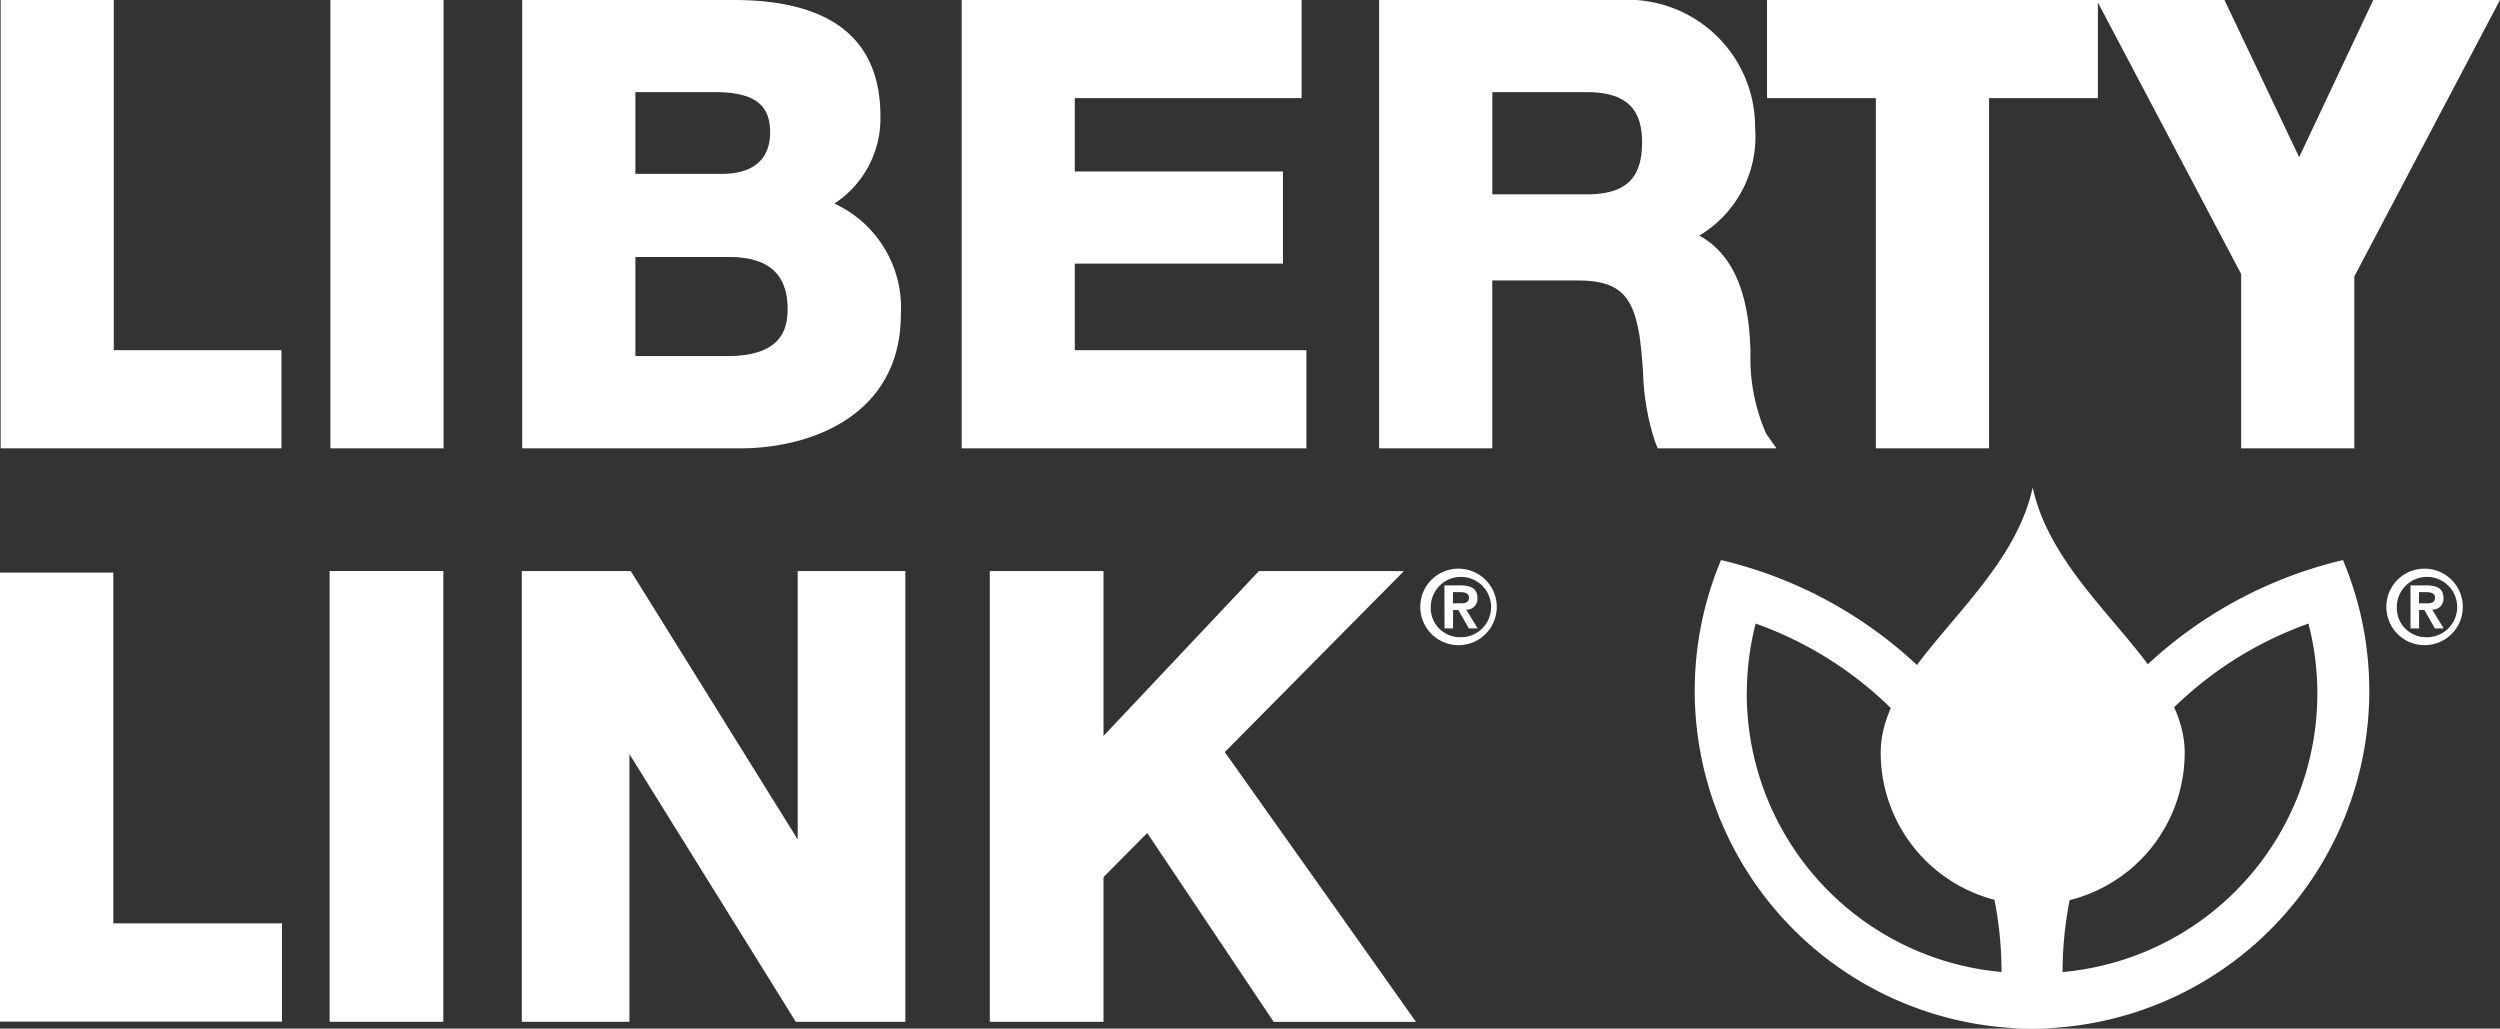
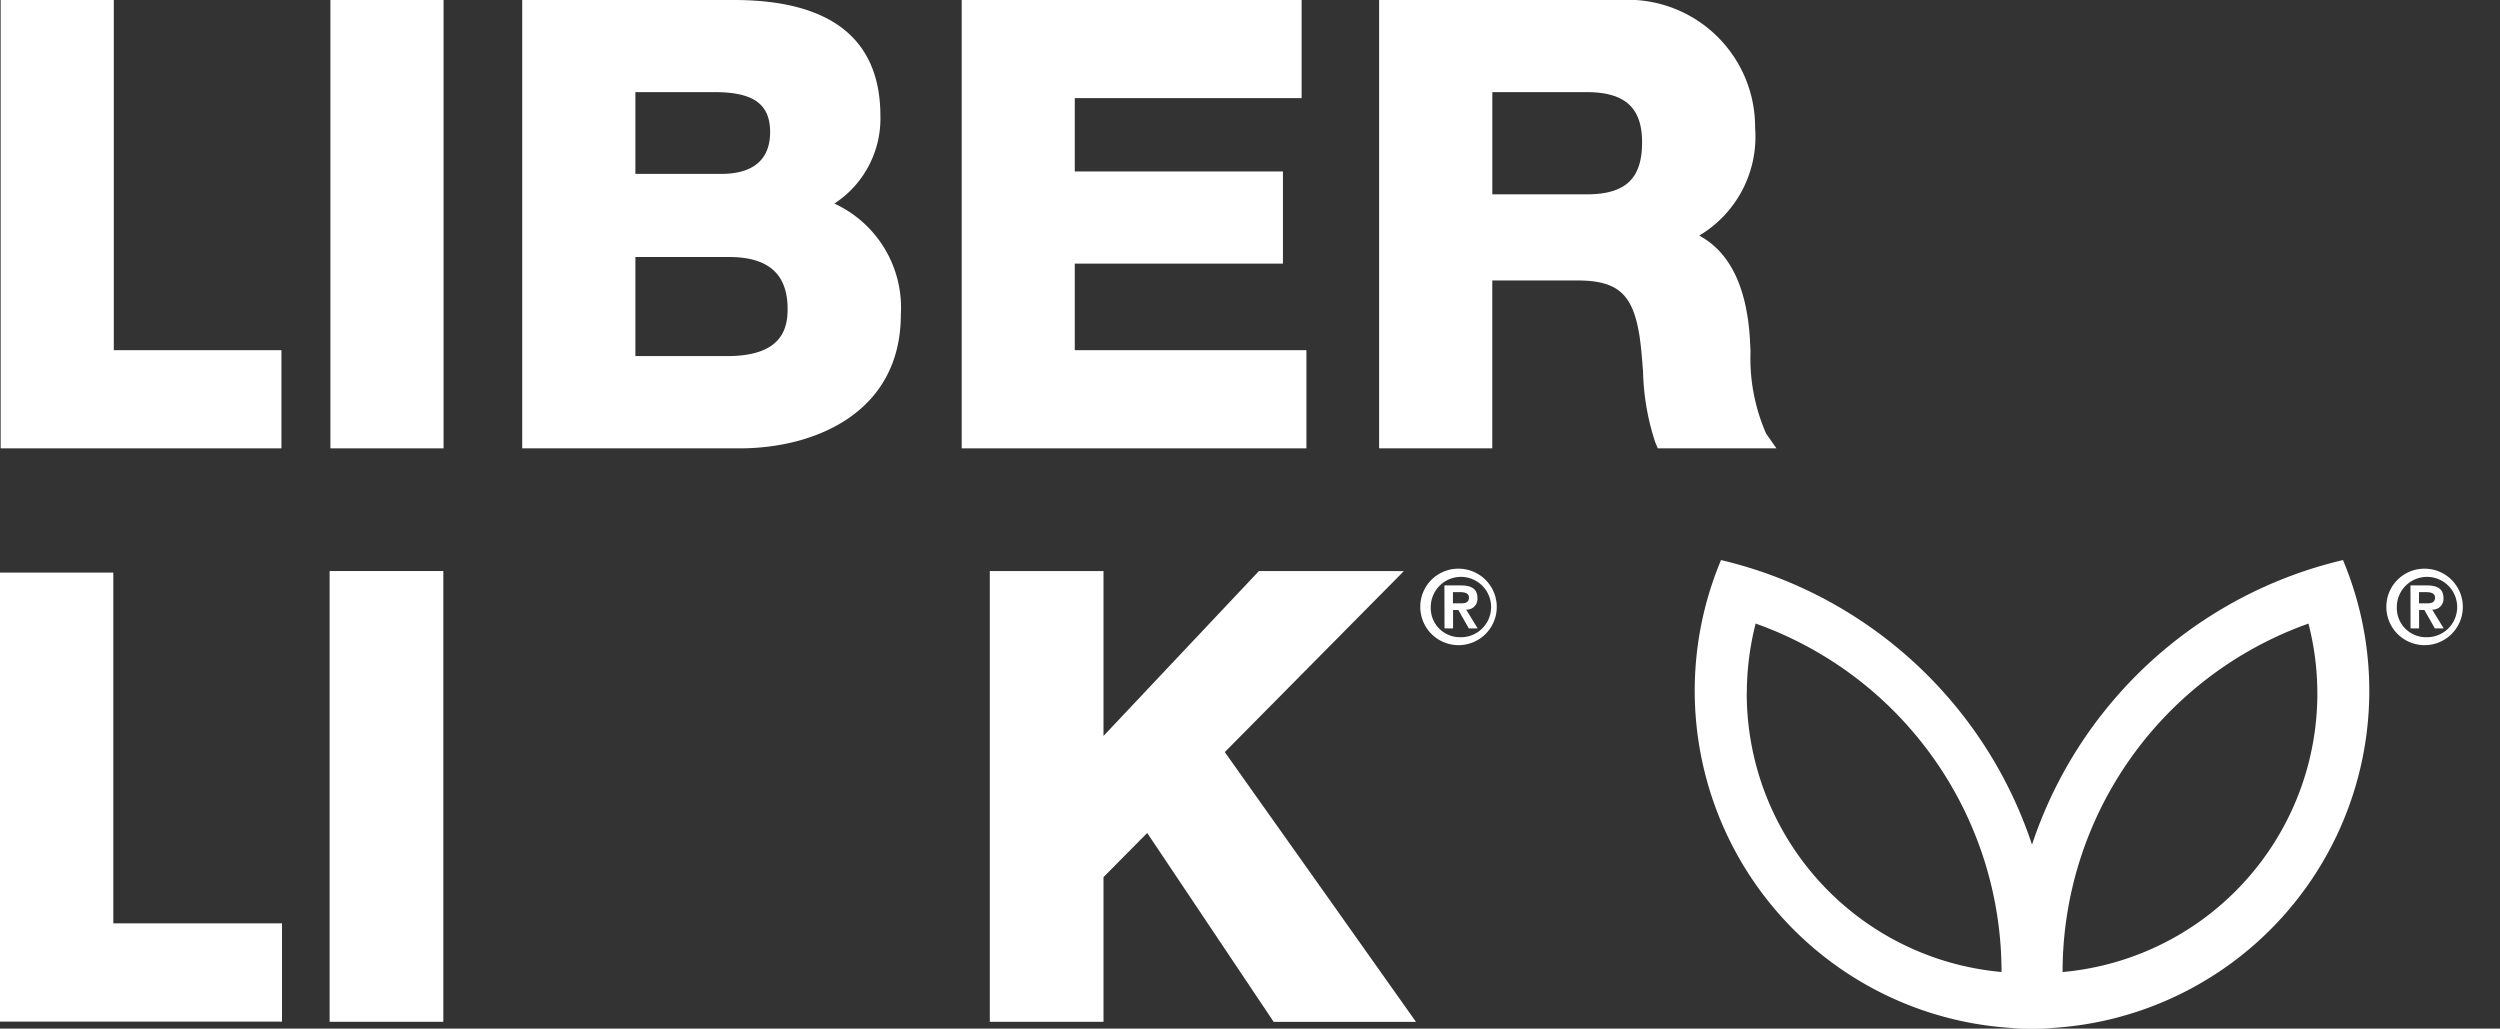
<svg xmlns="http://www.w3.org/2000/svg" width="85" height="34.973" viewBox="0 0 85 34.973">
  <rect x="0" y="0" width="85" height="34.973" fill="#333333" stroke="none" />
  <g id="L_LibertyLink_REV" transform="translate(0 0)">
    <path id="Path_15853" data-name="Path 15853" d="M.059,0V15.244H9.606V11.906h-5.7V0Z" transform="translate(-0.037 0)" fill="#fff" />
    <rect id="Rectangle_12250" data-name="Rectangle 12250" width="3.847" height="15.244" transform="translate(11.234 0)" fill="#fff" />
    <g id="Group_38759" data-name="Group 38759" transform="translate(0 0)">
      <path id="Path_15854" data-name="Path 15854" d="M47.57,0V15.244h7.4c2.525,0,5.474-1.193,5.474-4.554a3.9,3.9,0,0,0-2.26-3.769,3.452,3.452,0,0,0,1.565-2.982C59.745,1.325,58.068,0,54.762,0Zm6.538,3.132c1.325,0,1.891.406,1.891,1.359,0,1.175-.9,1.421-1.646,1.421H51.418V3.132ZM54.6,8.738c1.342,0,1.994.579,1.994,1.769,0,.689-.213,1.6-2.055,1.6H51.418V8.738Z" transform="translate(-29.815)" fill="#fff" />
      <path id="Path_15855" data-name="Path 15855" d="M98.838,0H87.6V15.244H99.32V11.906H91.444V8.963h7.078V5.83H91.444V3.336h7.713V0Z" transform="translate(-54.902 0)" fill="#fff" />
      <path id="Path_15856" data-name="Path 15856" d="M125.629,0V15.244h3.847V9.536h2.894c1.389,0,1.9.471,2.12,1.938.051.365.083.77.113,1.162a8.229,8.229,0,0,0,.419,2.414l.082.194h4.034l-.35-.5a6.372,6.372,0,0,1-.531-2.8l-.026-.494c-.121-1.743-.7-2.891-1.718-3.44a3.911,3.911,0,0,0,1.9-3.659A4.329,4.329,0,0,0,133.823,0Zm7.049,3.132c1.309,0,1.892.526,1.892,1.707,0,1.24-.565,1.769-1.892,1.769h-3.2V3.132Z" transform="translate(-78.739)" fill="#fff" />
-       <path id="Path_15857" data-name="Path 15857" d="M171.9,0H160.966V3.336h3.7V15.244h3.849V3.336h3.7V0Z" transform="translate(-100.887 0)" fill="#fff" />
-       <path id="Path_15858" data-name="Path 15858" d="M204.174,0h-3.782s-2.061,4.371-2.52,5.344L195.333,0h-4.349L195.9,9.317v5.927h3.848V9.4L204.7,0Z" transform="translate(-119.701)" fill="#fff" />
      <path id="Path_15859" data-name="Path 15859" d="M3.535,52.159H0V67.426H9.588V64.085H3.853V52.159Z" transform="translate(0 -32.691)" fill="#fff" />
      <path id="Path_15860" data-name="Path 15860" d="M33.575,52.018H30.027V67.344h3.866V52.018Z" transform="translate(-18.82 -32.603)" fill="#fff" />
-       <path id="Path_15861" data-name="Path 15861" d="M60.254,52.019H56.912v9.125l-5.676-9.125H47.531V67.344h3.66v-9.1l5.656,9.1h3.725V52.019Z" transform="translate(-29.79 -32.603)" fill="#fff" />
      <path id="Path_15862" data-name="Path 15862" d="M103.483,52.019H99.314L94.03,57.625V52.019H90.164V67.344H94.03v-4.92l1.486-1.5,4.3,6.422h4.838s-6.2-8.758-6.5-9.172l6.088-6.153Z" transform="translate(-56.511 -32.603)" fill="#fff" />
      <path id="Path_15863" data-name="Path 15863" d="M130.721,51.8a1.3,1.3,0,1,1-1.339,1.3,1.293,1.293,0,0,1,1.339-1.3m0,2.329a1.026,1.026,0,1,0-.983-1.029.991.991,0,0,0,.983,1.029m-.519-1.761h.551c.367,0,.572.115.572.433a.364.364,0,0,1-.383.39l.39.638h-.3l-.355-.624h-.181v.624h-.29Zm.29.61h.258c.164,0,.286-.024.286-.2,0-.157-.168-.181-.3-.181h-.244Z" transform="translate(-81.092 -32.464)" fill="#fff" />
      <path id="Path_15864" data-name="Path 15864" d="M218.721,51.8a1.3,1.3,0,1,1-1.339,1.3,1.293,1.293,0,0,1,1.339-1.3m0,2.329a1.026,1.026,0,1,0-.983-1.029.991.991,0,0,0,.983,1.029m-.519-1.761h.55c.367,0,.572.115.572.433a.364.364,0,0,1-.383.39l.39.638h-.3l-.355-.624h-.181v.624h-.29Zm.29.61h.258c.164,0,.286-.024.286-.2,0-.157-.168-.181-.3-.181h-.244Z" transform="translate(-136.246 -32.464)" fill="#fff" />
-       <path id="Path_15865" data-name="Path 15865" d="M176.491,58.6a5.167,5.167,0,0,1-5.169-5.166c0-3.068,4.367-5.346,5.167-9.017.8,3.672,5.168,5.95,5.168,9.017a5.164,5.164,0,0,1-5.166,5.166" transform="translate(-107.378 -27.841)" fill="#fff" />
      <path id="Path_15866" data-name="Path 15866" d="M155.273,51.023a11.488,11.488,0,0,0,10.6,15.929c.206,0,.417-.006.621-.018a14.842,14.842,0,0,0,.1-1.612,14.693,14.693,0,0,0-11.316-14.3m.873,4.532a9.584,9.584,0,0,1,.3-2.374,12.569,12.569,0,0,1,8.36,11.847,9.511,9.511,0,0,1-8.663-9.473" transform="translate(-96.759 -31.979)" fill="#fff" />
      <path id="Path_15867" data-name="Path 15867" d="M194.419,51.022a14.692,14.692,0,0,0-11.315,14.3,13.957,13.957,0,0,0,.1,1.612c.2.012.411.018.62.018a11.486,11.486,0,0,0,10.6-15.929m-9.534,14.005a12.571,12.571,0,0,1,8.36-11.847,9.507,9.507,0,0,1-8.36,11.847" transform="translate(-114.762 -31.979)" fill="#fff" />
    </g>
  </g>
</svg>